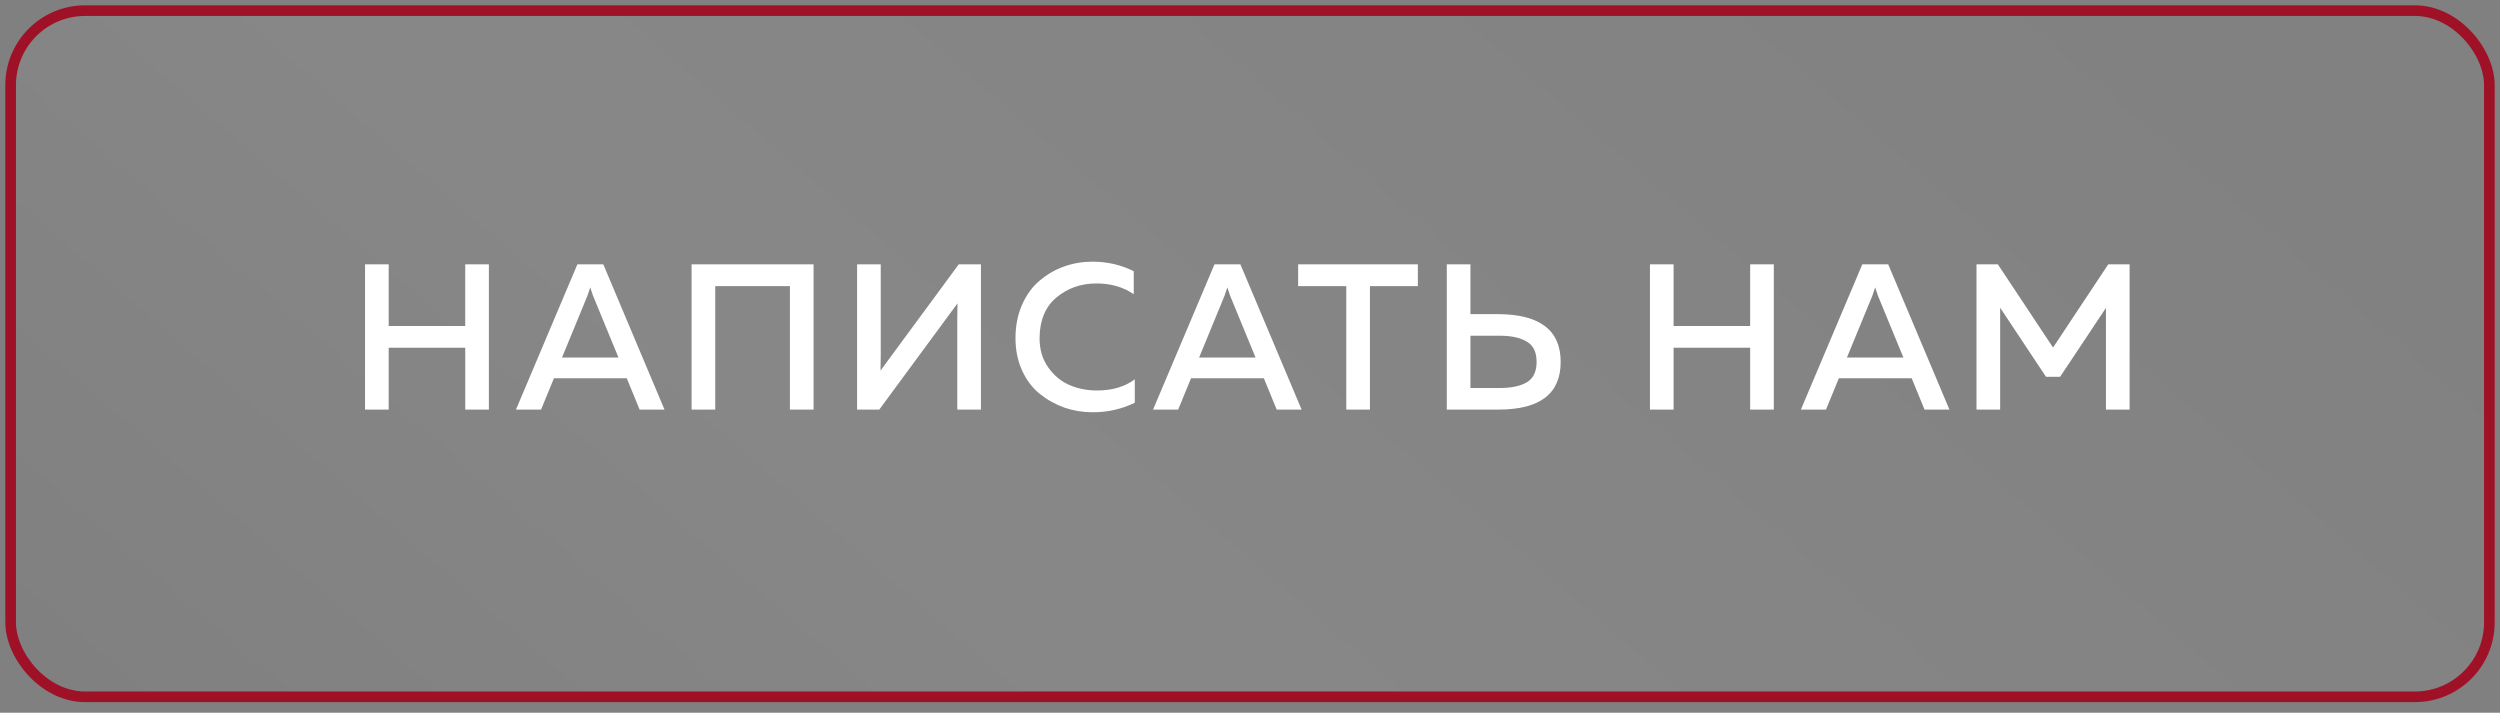
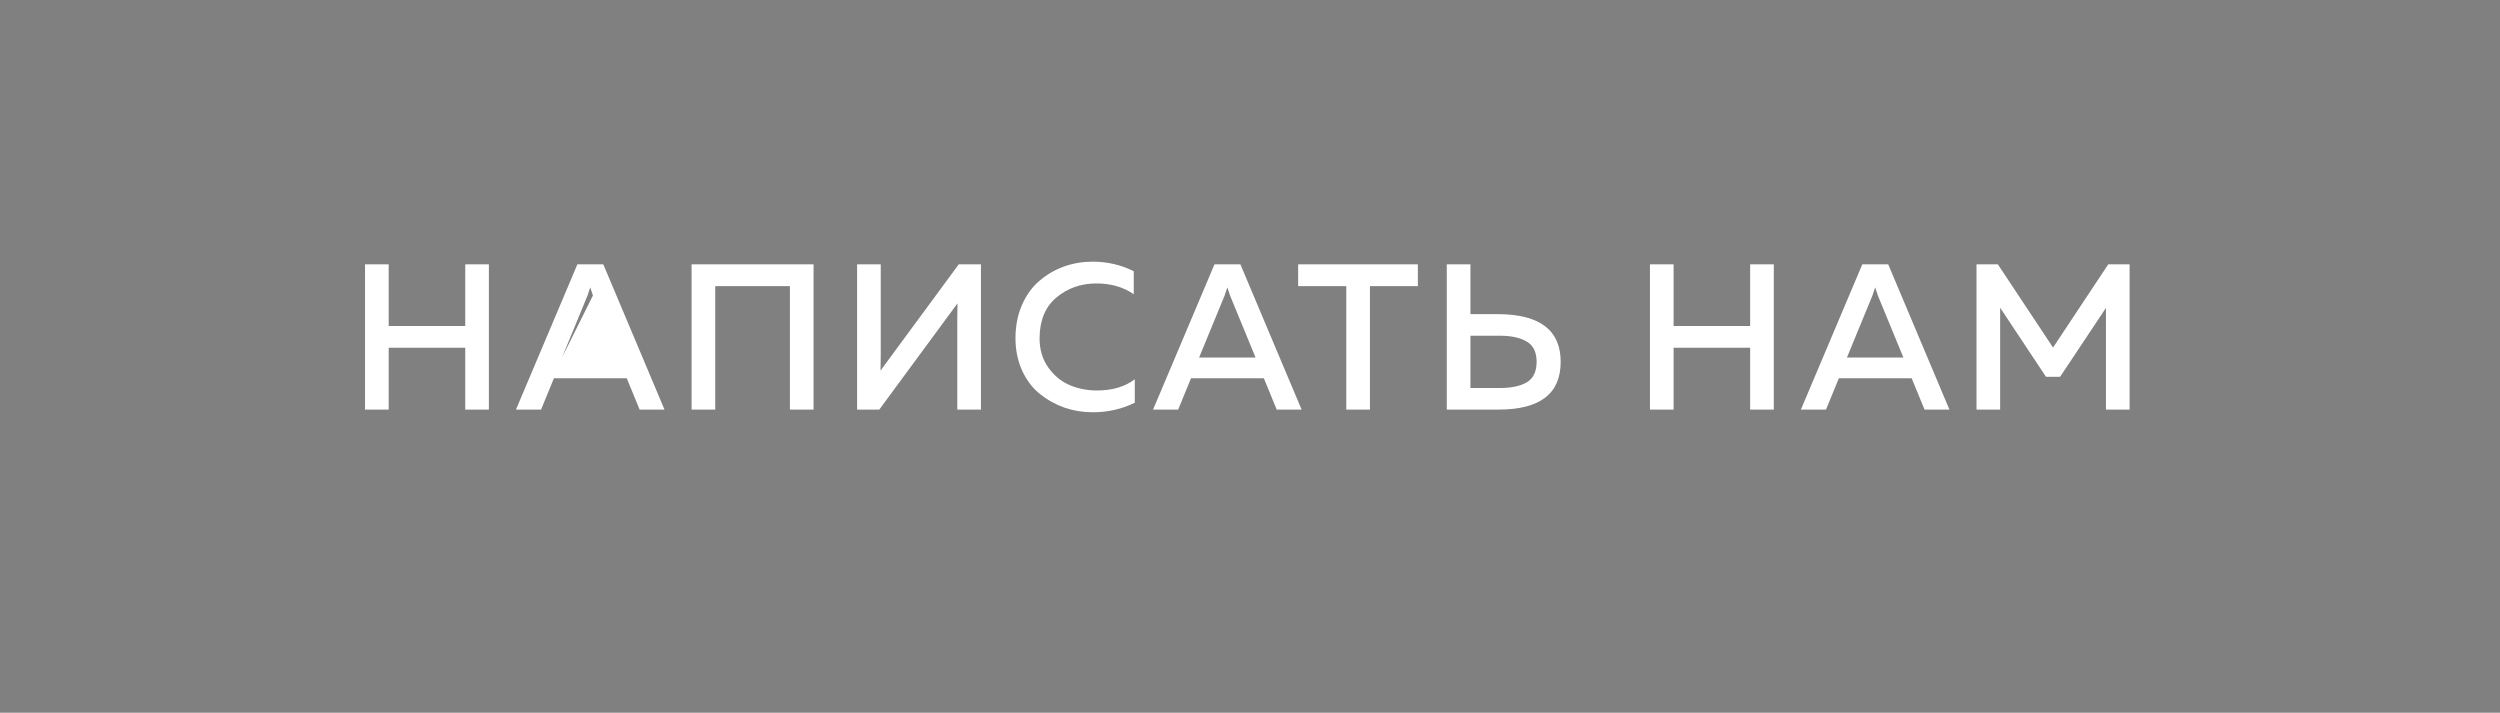
<svg xmlns="http://www.w3.org/2000/svg" width="470" height="134" viewBox="0 0 470 134" fill="none">
  <rect x="0" y="0" width="470" height="134" fill="#808080" stroke="none" />
-   <rect x="2" y="2" width="466" height="129" rx="14" fill="url(#paint0_linear_110_331)" stroke="#9F1126" stroke-width="2" />
-   <path d="M87.464 49.7H91.91V77H87.464V65.378H73.073V77H68.627V49.7H73.073V61.283H87.464V49.7ZM101.722 77H97.003L108.547 49.7H113.422L124.927 77H120.247L117.829 71.111H104.14L101.722 77ZM110.458 55.55L105.661 67.211H116.269L111.472 55.55C111.264 54.978 111.095 54.471 110.965 54.029C110.835 54.471 110.666 54.978 110.458 55.55ZM134.464 77H130.018V49.7H152.95V77H148.504V53.795H134.464V77ZM184.416 77H179.97V59.996C179.97 58.644 179.983 57.656 180.009 57.032L165.306 77H161.133V49.7H165.579V66.665C165.579 68.043 165.566 69.044 165.54 69.668L180.243 49.7H184.416V77ZM190.913 63.584C190.913 61.244 191.329 59.138 192.161 57.266C192.993 55.394 194.098 53.886 195.476 52.742C196.854 51.572 198.388 50.688 200.078 50.09C201.768 49.492 203.536 49.193 205.382 49.193C208.164 49.193 210.751 49.791 213.143 50.987V55.316C211.193 53.964 208.853 53.288 206.123 53.288C203.237 53.288 200.741 54.159 198.635 55.901C196.529 57.643 195.463 60.204 195.437 63.584C195.437 65.716 195.983 67.549 197.075 69.083C198.167 70.617 199.506 71.722 201.092 72.398C202.678 73.074 204.381 73.412 206.201 73.412C209.113 73.412 211.492 72.71 213.338 71.306V75.713C210.894 76.909 208.255 77.507 205.421 77.507C203.601 77.507 201.846 77.221 200.156 76.649C198.466 76.051 196.919 75.193 195.515 74.075C194.111 72.957 192.993 71.488 192.161 69.668C191.329 67.848 190.913 65.82 190.913 63.584ZM221.496 77H216.777L228.321 49.7H233.196L244.701 77H240.021L237.603 71.111H223.914L221.496 77ZM230.232 55.55L225.435 67.211H236.043L231.246 55.55C231.038 54.978 230.869 54.471 230.739 54.029C230.609 54.471 230.44 54.978 230.232 55.55ZM244.053 49.7H266.556V53.795H257.547V77H253.101V53.795H244.053V49.7ZM281.745 77H271.995V49.7H276.441V59.06H281.745C289.519 59.112 293.406 62.102 293.406 68.03C293.406 74.01 289.519 77 281.745 77ZM276.441 63.116V72.944H281.979C284.111 72.944 285.788 72.593 287.01 71.891C288.258 71.163 288.882 69.876 288.882 68.03C288.882 66.184 288.258 64.91 287.01 64.208C285.788 63.48 284.111 63.116 281.979 63.116H276.441ZM329.029 49.7H333.475V77H329.029V65.378H314.638V77H310.192V49.7H314.638V61.283H329.029V49.7ZM343.287 77H338.568L350.112 49.7H354.987L366.492 77H361.812L359.394 71.111H345.705L343.287 77ZM352.023 55.55L347.226 67.211H357.834L353.037 55.55C352.829 54.978 352.66 54.471 352.53 54.029C352.4 54.471 352.231 54.978 352.023 55.55ZM396.348 49.7H400.365V77H395.919V57.89L387.3 70.838H384.648L376.029 57.851V77H371.583V49.7H375.6L385.974 65.339L396.348 49.7Z" fill="white" />
+   <path d="M87.464 49.7H91.91V77H87.464V65.378H73.073V77H68.627V49.7H73.073V61.283H87.464V49.7ZM101.722 77H97.003L108.547 49.7H113.422L124.927 77H120.247L117.829 71.111H104.14L101.722 77ZM110.458 55.55L105.661 67.211L111.472 55.55C111.264 54.978 111.095 54.471 110.965 54.029C110.835 54.471 110.666 54.978 110.458 55.55ZM134.464 77H130.018V49.7H152.95V77H148.504V53.795H134.464V77ZM184.416 77H179.97V59.996C179.97 58.644 179.983 57.656 180.009 57.032L165.306 77H161.133V49.7H165.579V66.665C165.579 68.043 165.566 69.044 165.54 69.668L180.243 49.7H184.416V77ZM190.913 63.584C190.913 61.244 191.329 59.138 192.161 57.266C192.993 55.394 194.098 53.886 195.476 52.742C196.854 51.572 198.388 50.688 200.078 50.09C201.768 49.492 203.536 49.193 205.382 49.193C208.164 49.193 210.751 49.791 213.143 50.987V55.316C211.193 53.964 208.853 53.288 206.123 53.288C203.237 53.288 200.741 54.159 198.635 55.901C196.529 57.643 195.463 60.204 195.437 63.584C195.437 65.716 195.983 67.549 197.075 69.083C198.167 70.617 199.506 71.722 201.092 72.398C202.678 73.074 204.381 73.412 206.201 73.412C209.113 73.412 211.492 72.71 213.338 71.306V75.713C210.894 76.909 208.255 77.507 205.421 77.507C203.601 77.507 201.846 77.221 200.156 76.649C198.466 76.051 196.919 75.193 195.515 74.075C194.111 72.957 192.993 71.488 192.161 69.668C191.329 67.848 190.913 65.82 190.913 63.584ZM221.496 77H216.777L228.321 49.7H233.196L244.701 77H240.021L237.603 71.111H223.914L221.496 77ZM230.232 55.55L225.435 67.211H236.043L231.246 55.55C231.038 54.978 230.869 54.471 230.739 54.029C230.609 54.471 230.44 54.978 230.232 55.55ZM244.053 49.7H266.556V53.795H257.547V77H253.101V53.795H244.053V49.7ZM281.745 77H271.995V49.7H276.441V59.06H281.745C289.519 59.112 293.406 62.102 293.406 68.03C293.406 74.01 289.519 77 281.745 77ZM276.441 63.116V72.944H281.979C284.111 72.944 285.788 72.593 287.01 71.891C288.258 71.163 288.882 69.876 288.882 68.03C288.882 66.184 288.258 64.91 287.01 64.208C285.788 63.48 284.111 63.116 281.979 63.116H276.441ZM329.029 49.7H333.475V77H329.029V65.378H314.638V77H310.192V49.7H314.638V61.283H329.029V49.7ZM343.287 77H338.568L350.112 49.7H354.987L366.492 77H361.812L359.394 71.111H345.705L343.287 77ZM352.023 55.55L347.226 67.211H357.834L353.037 55.55C352.829 54.978 352.66 54.471 352.53 54.029C352.4 54.471 352.231 54.978 352.023 55.55ZM396.348 49.7H400.365V77H395.919V57.89L387.3 70.838H384.648L376.029 57.851V77H371.583V49.7H375.6L385.974 65.339L396.348 49.7Z" fill="white" />
  <defs>
    <linearGradient id="paint0_linear_110_331" x1="321.766" y1="-69.777" x2="88.166" y2="200.222" gradientUnits="userSpaceOnUse">
      <stop offset="0.003" stop-color="white" stop-opacity="0.01" />
      <stop offset="0.616" stop-color="white" stop-opacity="0.06" />
      <stop offset="1" stop-color="white" stop-opacity="0" />
    </linearGradient>
  </defs>
</svg>